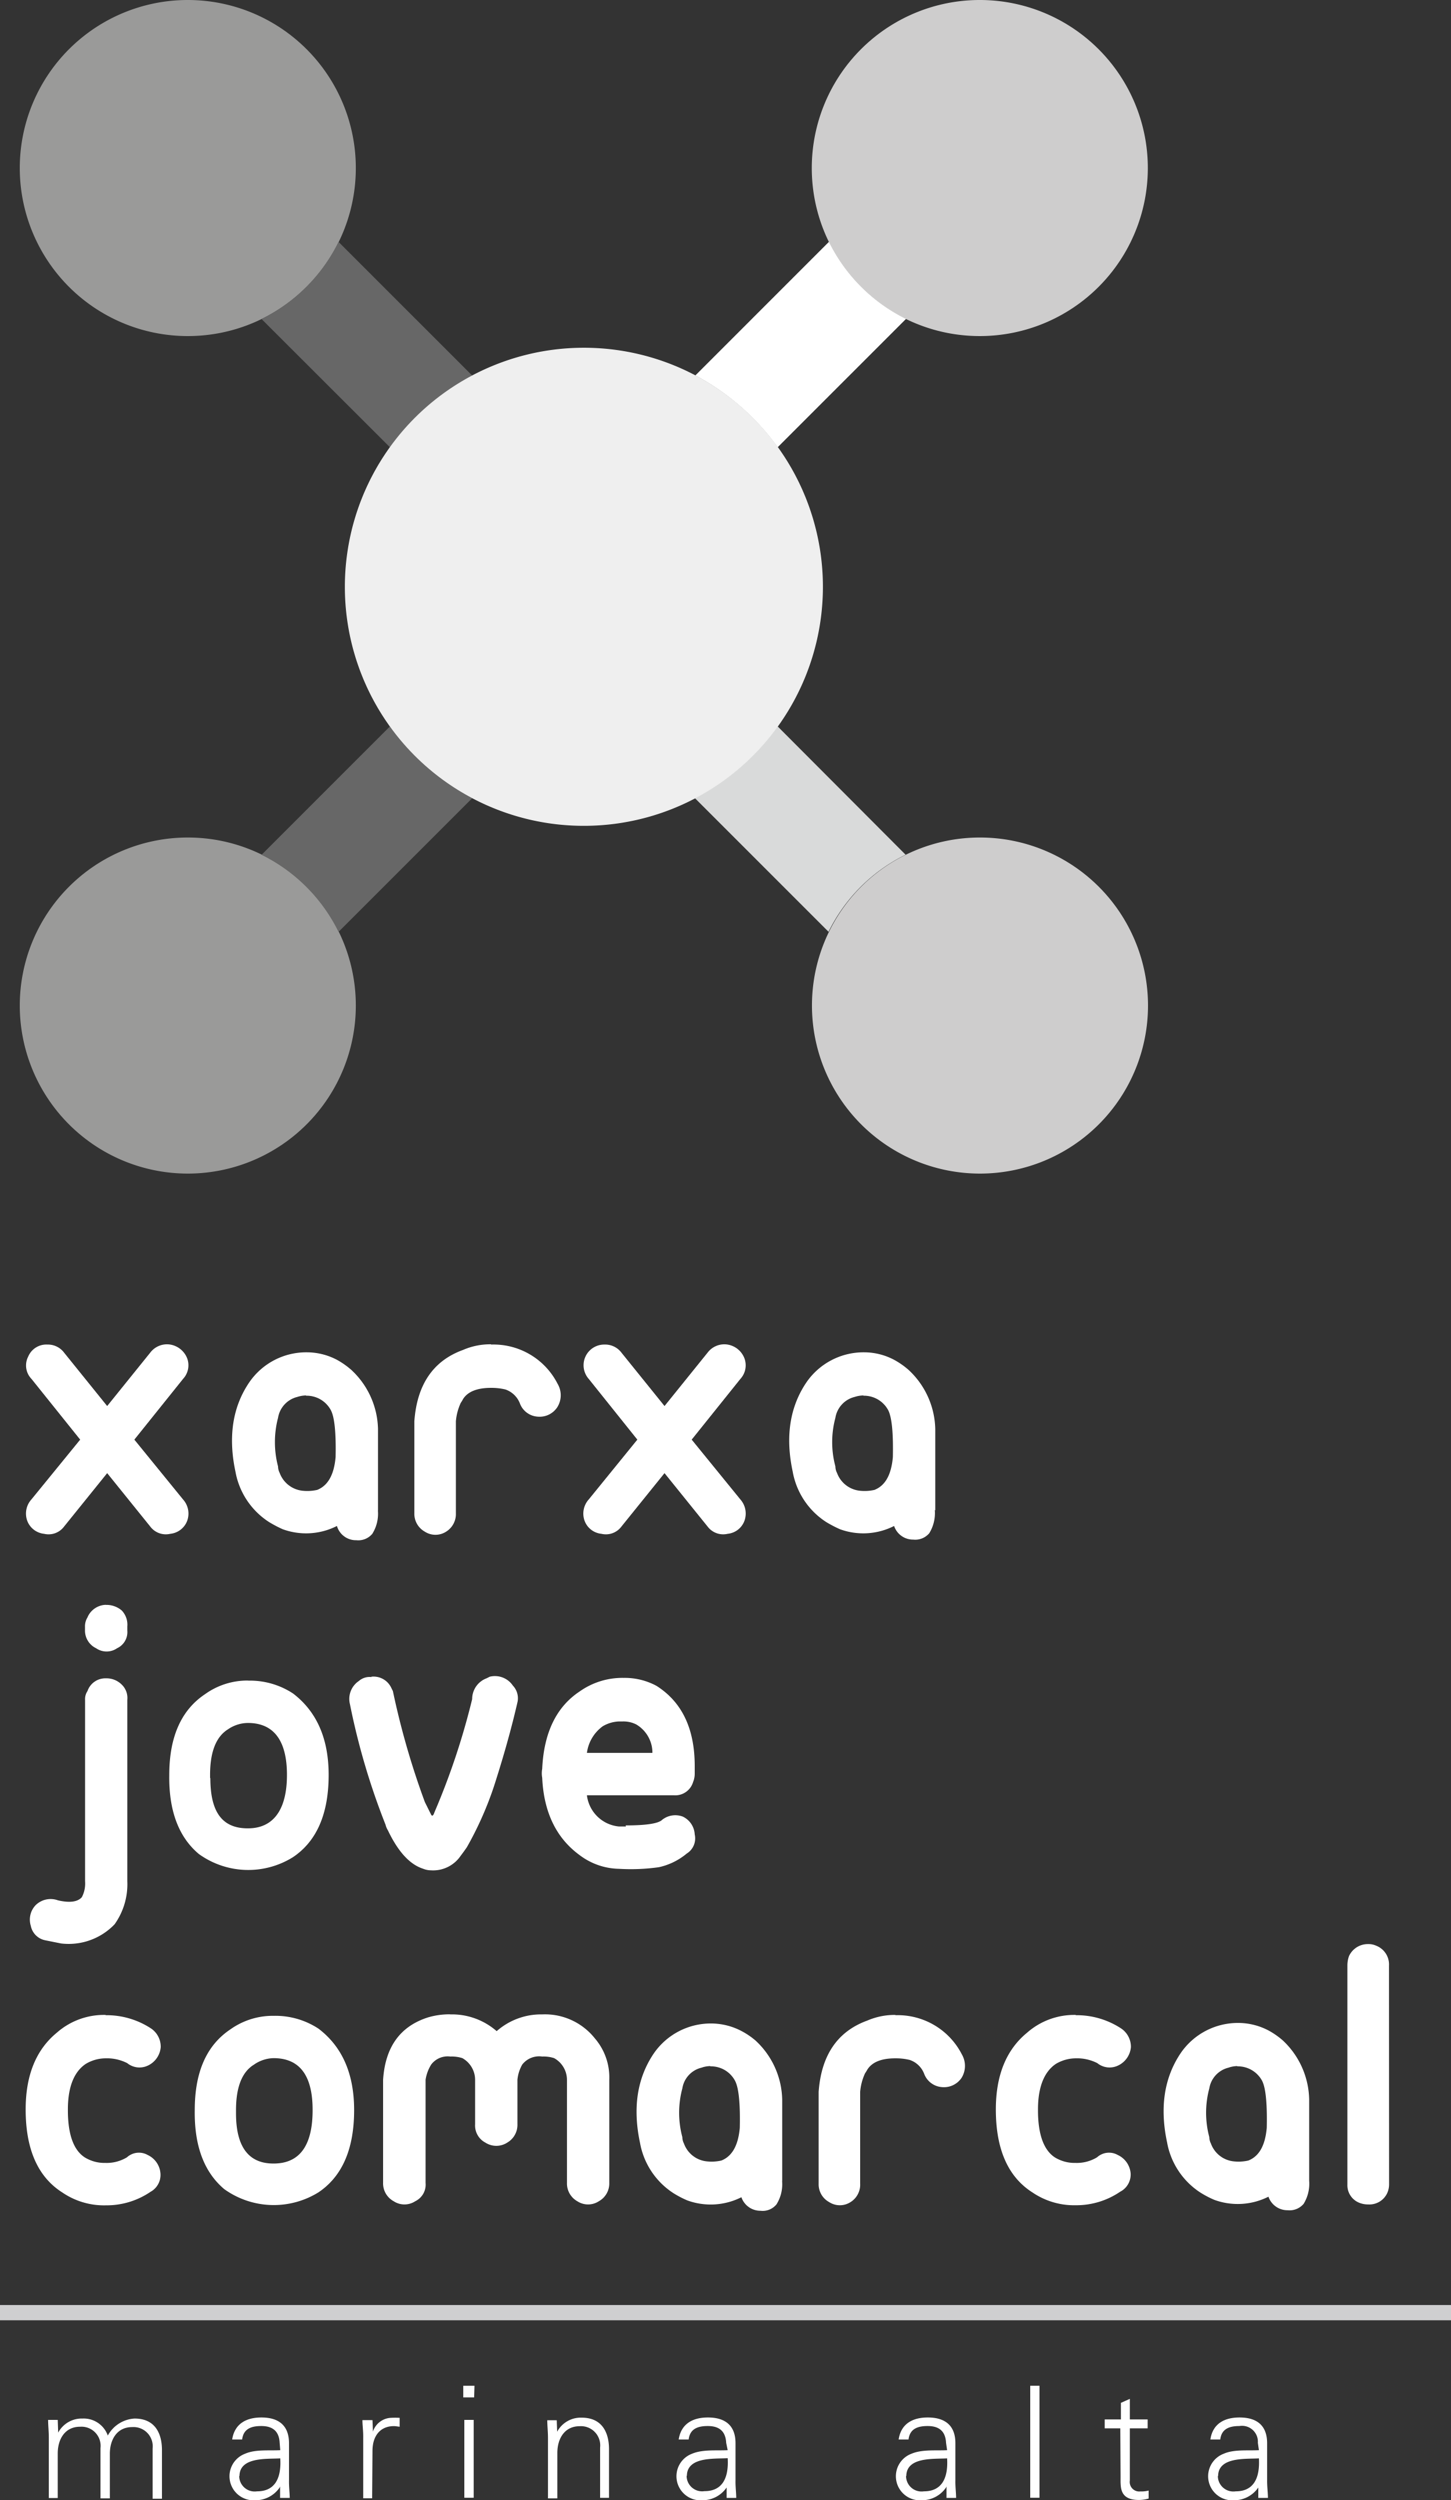
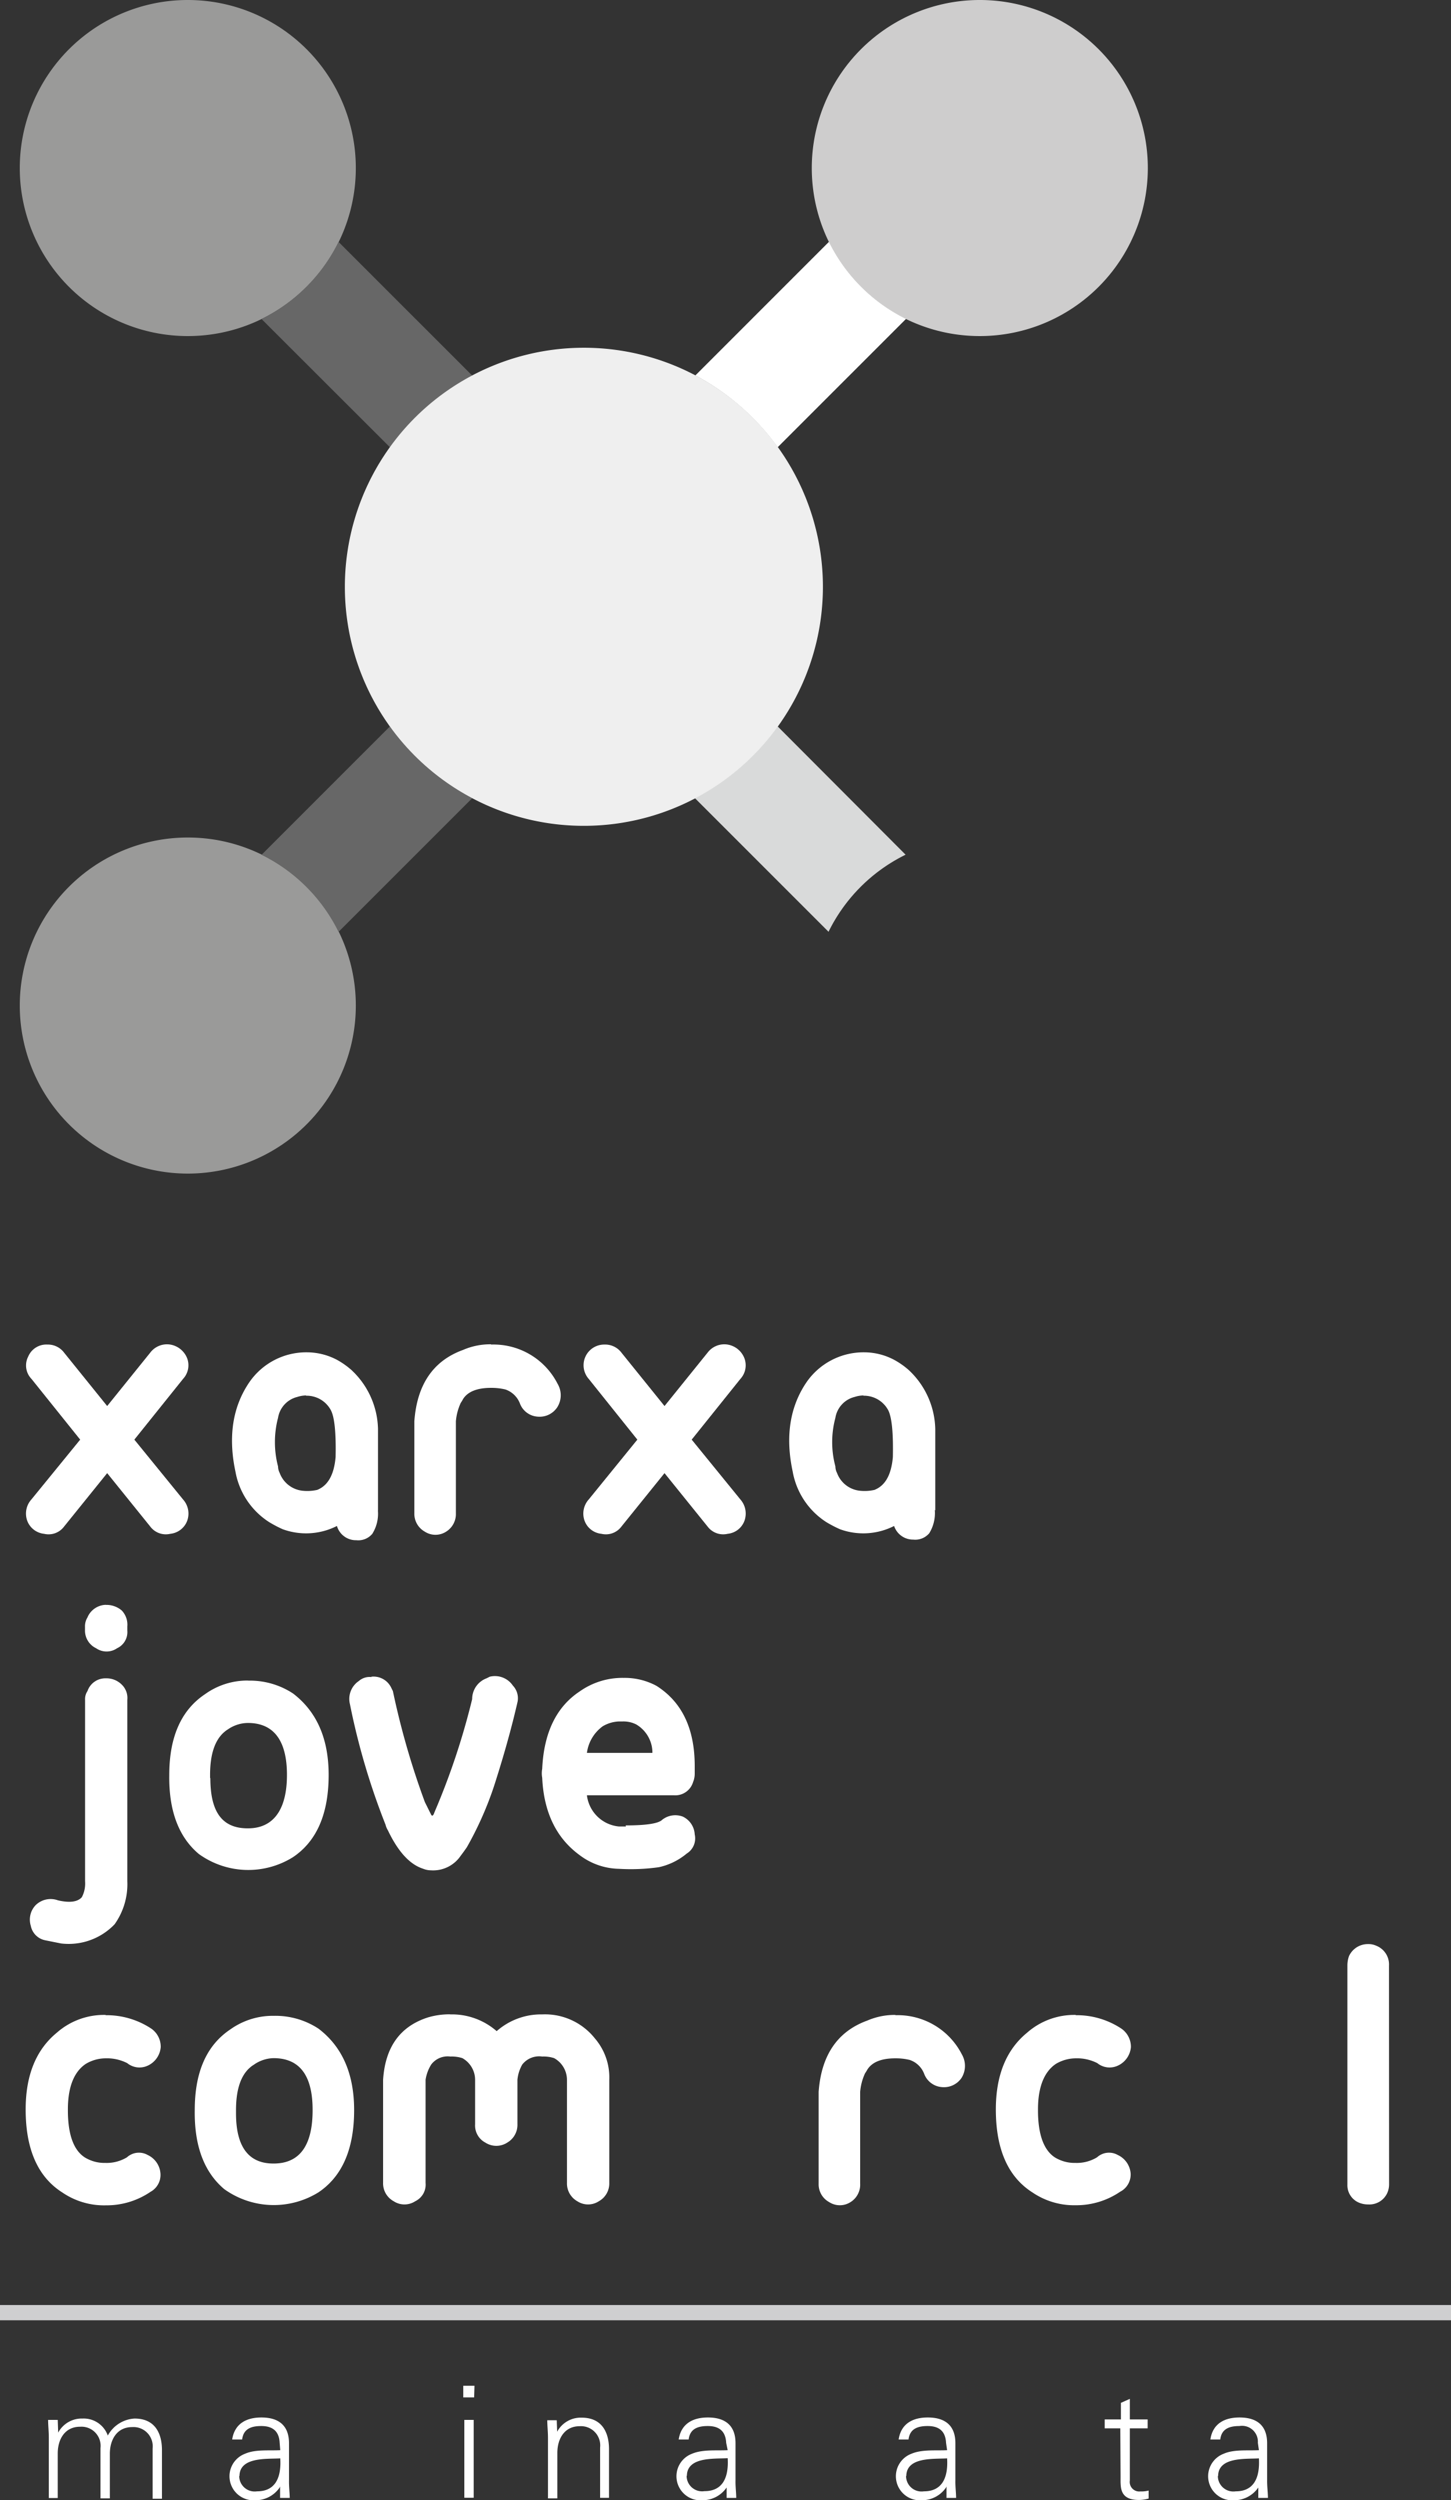
<svg xmlns="http://www.w3.org/2000/svg" viewBox="0 0 162.87 280.6">
  <rect x="0" y="0" width="162.87" height="280.6" fill="#333333" stroke="none" />
  <defs>
    <style>.cls-1{fill:#fff;}.cls-2{fill:#cfcfd0;}.cls-3{fill:#9a9a99;}.cls-4{fill:#cecdcd;}.cls-5{fill:#d9dada;}.cls-6{fill:#676767;}.cls-7{fill:#efefef;}</style>
  </defs>
  <title>logo_xarxajove</title>
  <g id="Capa_2" data-name="Capa 2">
    <g id="Capa_1-2" data-name="Capa 1">
      <path class="cls-1" d="M155.91,220.62a2.26,2.26,0,0,0-1.44-2.24,2,2,0,0,0-.89-.18,2.32,2.32,0,0,0-2.16,1.35,3.11,3.11,0,0,0-.18,1.07v24.56a2.12,2.12,0,0,0,1.35,2.06,2.64,2.64,0,0,0,1,.18,2.2,2.2,0,0,0,2.15-1.34,2.41,2.41,0,0,0,.18-.9Z" />
      <path class="cls-1" d="M11.88,226.18a9.09,9.09,0,0,1,5,1.44,2.47,2.47,0,0,1,1.16,2.15,2.51,2.51,0,0,1-1.43,2.06,2.19,2.19,0,0,1-2.33-.27,5,5,0,0,0-2.42-.54,4.37,4.37,0,0,0-2.24.63c-1.32.89-2,2.6-2,5.11v.09c0,2.68.62,4.45,1.88,5.28a4.23,4.23,0,0,0,2.33.63,4.4,4.4,0,0,0,2.42-.63,2,2,0,0,1,2.33-.26,2.49,2.49,0,0,1,1.43,2.06A2.16,2.16,0,0,1,16.9,246a8.76,8.76,0,0,1-5,1.52A8.3,8.3,0,0,1,7,246.08q-4.12-2.61-4.12-9.32,0-5.74,3.49-8.61a8,8,0,0,1,5.47-2" />
      <path class="cls-1" d="M26.49,237.2v-.35c0-2.57.66-4.28,2-5.11A4,4,0,0,1,30.7,231q4.4,0,4.39,5.83,0,6-4.39,6-4.21,0-4.21-5.65m4.21-10.93a8.21,8.21,0,0,0-4.84,1.52c-2.69,1.8-4,4.81-4,9.06q-.09,6,3.31,8.87a9.53,9.53,0,0,0,10.58.36q4-2.69,4-9.23,0-6.1-4-9.14a8.81,8.81,0,0,0-5-1.44" />
      <path class="cls-1" d="M50.55,226.09a7.64,7.64,0,0,1,5.2,1.88,7.54,7.54,0,0,1,5.11-1.88,7.15,7.15,0,0,1,5.91,2.69,6.72,6.72,0,0,1,1.62,4.66V245a2.28,2.28,0,0,1-1.17,2.06,2.21,2.21,0,0,1-2.42,0A2.29,2.29,0,0,1,63.64,245V233.44A2.79,2.79,0,0,0,62.2,231a3.74,3.74,0,0,0-1.34-.18,2.4,2.4,0,0,0-2.24.9,4.29,4.29,0,0,0-.54,1.7v5a2.3,2.3,0,0,1-1.16,2.07,2.25,2.25,0,0,1-2.42,0,2.17,2.17,0,0,1-1.17-2.07v-5A2.8,2.8,0,0,0,51.9,231a3.84,3.84,0,0,0-1.35-.18,2.31,2.31,0,0,0-2.15.9,4.52,4.52,0,0,0-.63,1.7V245a2.07,2.07,0,0,1-1.16,2.06,2.21,2.21,0,0,1-2.42,0A2.28,2.28,0,0,1,43,245V233.44c.24-3.7,1.92-6,5-7a8.51,8.51,0,0,1,2.51-.36" />
-       <path class="cls-1" d="M79.73,231.92a3.06,3.06,0,0,1,2.77,1.61q.63,1.17.54,5.29c-.18,2-.87,3.19-2.06,3.67a4.91,4.91,0,0,1-1.7.09,3.05,3.05,0,0,1-2.51-2,1.6,1.6,0,0,1-.18-.72,10.53,10.53,0,0,1,0-5.46,2.85,2.85,0,0,1,2.15-2.33,3.15,3.15,0,0,1,1-.18m8.06,12.9v-9.14a9.28,9.28,0,0,0-3-6.63A8.4,8.4,0,0,0,83.31,228a7.35,7.35,0,0,0-3.41-.89,7.77,7.77,0,0,0-6.54,3.4q-2.77,4.13-1.52,10a8.5,8.5,0,0,0,3.76,5.65,11.08,11.08,0,0,0,1.53.8,7.66,7.66,0,0,0,6.09-.35,2.25,2.25,0,0,0,2.15,1.52,2,2,0,0,0,1.79-.72,4.25,4.25,0,0,0,.63-2.6" />
      <path class="cls-1" d="M100.52,226.18a8.08,8.08,0,0,1,7.44,4.39,2.57,2.57,0,0,1,0,2.6,2.38,2.38,0,0,1-2.24,1.08,2.31,2.31,0,0,1-2-1.53,2.64,2.64,0,0,0-1.61-1.52,6.61,6.61,0,0,0-1.61-.18c-1.56,0-2.6.42-3.14,1.26-.06.11-.15.26-.27.44a6.22,6.22,0,0,0-.54,2.06v10.31a2.3,2.3,0,0,1-1.07,2.06,2.21,2.21,0,0,1-2.42,0,2.27,2.27,0,0,1-1.17-2.06V234.78q.45-6.18,5.47-8a7.73,7.73,0,0,1,3.14-.63" />
      <path class="cls-1" d="M120.77,226.18a9.09,9.09,0,0,1,5,1.44,2.48,2.48,0,0,1,1.17,2.15,2.52,2.52,0,0,1-1.44,2.06,2.19,2.19,0,0,1-2.33-.27,5,5,0,0,0-2.42-.54,4.4,4.4,0,0,0-2.24.63c-1.31.89-2,2.6-2,5.11v.09c0,2.68.63,4.45,1.88,5.28a4.25,4.25,0,0,0,2.33.63,4.38,4.38,0,0,0,2.42-.63,2,2,0,0,1,2.33-.26,2.5,2.5,0,0,1,1.44,2.06,2.17,2.17,0,0,1-1.17,2.06,8.76,8.76,0,0,1-5,1.52,8.32,8.32,0,0,1-4.84-1.43q-4.12-2.61-4.12-9.32,0-5.74,3.5-8.61a8,8,0,0,1,5.46-2" />
-       <path class="cls-1" d="M138.88,231.92a3.09,3.09,0,0,1,2.78,1.61c.41.78.59,2.54.53,5.29-.18,2-.86,3.19-2.06,3.67a4.9,4.9,0,0,1-1.7.09,3.05,3.05,0,0,1-2.51-2,1.6,1.6,0,0,1-.18-.72,10.53,10.53,0,0,1,0-5.46,2.87,2.87,0,0,1,2.15-2.33,3.15,3.15,0,0,1,1-.18m8.06,12.9v-9.14a9.31,9.31,0,0,0-2.95-6.63,8.84,8.84,0,0,0-1.53-1.08,7.31,7.31,0,0,0-3.4-.89,7.78,7.78,0,0,0-6.55,3.4q-2.77,4.13-1.52,10a8.5,8.5,0,0,0,3.76,5.65,11.08,11.08,0,0,0,1.53.8,7.66,7.66,0,0,0,6.09-.35,2.25,2.25,0,0,0,2.15,1.52,2.06,2.06,0,0,0,1.8-.72,4.32,4.32,0,0,0,.62-2.6" />
      <path class="cls-1" d="M11.88,188.37a2.12,2.12,0,0,0-2.06,1.43,1.62,1.62,0,0,0-.27,1v20.34a3.33,3.33,0,0,1-.36,1.79c-.47.54-1.37.66-2.68.36a2.4,2.4,0,0,0-2.51.54,2.35,2.35,0,0,0-.54,2.33,2.05,2.05,0,0,0,1.61,1.61l1.79.36a7.14,7.14,0,0,0,6-2.15,7.75,7.75,0,0,0,1.43-4.84V190.79a2.08,2.08,0,0,0-.62-1.71,2.43,2.43,0,0,0-1.8-.71m0-8.25a2.31,2.31,0,0,0-2.06,1.43,1.89,1.89,0,0,0-.27,1V183a2.2,2.2,0,0,0,1.26,2,2.06,2.06,0,0,0,2.33,0,2,2,0,0,0,1.16-2v-.45a2.31,2.31,0,0,0-.62-1.79,2.63,2.63,0,0,0-1.8-.63" />
      <path class="cls-1" d="M23.58,199.57v-.36q0-3.86,2-5.11a4,4,0,0,1,2.24-.72c2.93,0,4.39,2,4.39,5.83s-1.46,6-4.39,6-4.21-1.89-4.21-5.65m4.21-10.94A8.15,8.15,0,0,0,23,190.16q-4,2.68-4,9.05-.09,6,3.31,8.87a9.48,9.48,0,0,0,10.58.36q4-2.69,4-9.23,0-6.09-4-9.14a8.81,8.81,0,0,0-5-1.44" />
      <path class="cls-1" d="M41.68,188.19a2.19,2.19,0,0,1,2.24,1.25l.18.36a88.69,88.69,0,0,0,3.59,12.46l.71,1.43q.18.27.36-.27A80.21,80.21,0,0,0,53,190.7a2.48,2.48,0,0,1,1.61-2.33l.36-.18a2.43,2.43,0,0,1,2.6,1,2.06,2.06,0,0,1,.53,1.79q-1,4.39-2.68,9.59a38.5,38.5,0,0,1-3,6.73c-.24.36-.48.68-.72,1a3.73,3.73,0,0,1-3.32,1.62,2.4,2.4,0,0,1-.89-.18c-1.5-.48-2.81-1.92-3.95-4.31a2.07,2.07,0,0,1-.26-.62,78.45,78.45,0,0,1-4-13.54,2.42,2.42,0,0,1,1-2.6,1.83,1.83,0,0,1,1.43-.44" />
      <path class="cls-1" d="M69.91,193.21a3.15,3.15,0,0,1,1.53.35,3.7,3.7,0,0,1,1.79,3v.18H65.88a4.4,4.4,0,0,1,1.79-3,3.92,3.92,0,0,1,1.8-.53h.44ZM70.27,205h-.8a4,4,0,0,1-3.59-3.5h9.77A2.09,2.09,0,0,0,77.8,200a2.41,2.41,0,0,0,.18-.9v-.89q0-6.28-4.3-9a7.53,7.53,0,0,0-3.68-.89,8.3,8.3,0,0,0-4.93,1.52q-3.93,2.6-4.21,8.69a2.74,2.74,0,0,0,0,1q.27,5.82,4.21,8.69a7.53,7.53,0,0,0,4.4,1.53,22.45,22.45,0,0,0,4.48-.18,7.3,7.3,0,0,0,3.13-1.53,2,2,0,0,0,.9-2.15,2.34,2.34,0,0,0-1.34-2,2.37,2.37,0,0,0-2.42.45c-.54.36-1.86.54-4,.54" />
      <path class="cls-1" d="M5.31,150.91a2.27,2.27,0,0,1,1.88.9l4.84,6,4.84-6a2.35,2.35,0,0,1,2.24-.9A2.48,2.48,0,0,1,21,152.43a2.24,2.24,0,0,1-.45,2.33l-5.47,6.82,5.47,6.72a2.37,2.37,0,0,1,.45,2.42,2.27,2.27,0,0,1-1.89,1.43,2.18,2.18,0,0,1-2.24-.81l-4.84-6-4.84,6a2.17,2.17,0,0,1-2.24.81,2.27,2.27,0,0,1-1.88-1.43,2.37,2.37,0,0,1,.45-2.42L9,161.58l-5.47-6.82a2.17,2.17,0,0,1-.36-2.51,2.2,2.2,0,0,1,2.15-1.34" />
      <path class="cls-1" d="M34.35,156.65a3.08,3.08,0,0,1,2.78,1.61q.63,1.17.54,5.29c-.18,2-.87,3.19-2.06,3.67a5,5,0,0,1-1.71.09,3.08,3.08,0,0,1-2.51-2,1.6,1.6,0,0,1-.18-.72,10.75,10.75,0,0,1,0-5.46,2.89,2.89,0,0,1,2.15-2.34,3.43,3.43,0,0,1,1-.17m8.07,12.9v-9.14a9.32,9.32,0,0,0-3-6.63,9.16,9.16,0,0,0-1.52-1.08,7.26,7.26,0,0,0-3.41-.89,7.75,7.75,0,0,0-6.54,3.4c-1.86,2.75-2.36,6.1-1.53,10a8.51,8.51,0,0,0,3.77,5.65,13.63,13.63,0,0,0,1.52.8,7.64,7.64,0,0,0,6.1-.36A2.22,2.22,0,0,0,40,172.87a2.05,2.05,0,0,0,1.79-.72,4.25,4.25,0,0,0,.63-2.6" />
      <path class="cls-1" d="M55.14,150.91a8.06,8.06,0,0,1,7.44,4.39,2.53,2.53,0,0,1,0,2.6A2.37,2.37,0,0,1,60.34,159a2.29,2.29,0,0,1-2-1.53,2.69,2.69,0,0,0-1.61-1.52,6.69,6.69,0,0,0-1.62-.18c-1.55,0-2.6.42-3.13,1.25a4.4,4.4,0,0,1-.27.45,6.22,6.22,0,0,0-.54,2.06v10.31a2.32,2.32,0,0,1-1.08,2.06,2.21,2.21,0,0,1-2.42,0,2.29,2.29,0,0,1-1.16-2.06V159.51q.45-6.18,5.47-8a7.68,7.68,0,0,1,3.13-.63" />
      <path class="cls-1" d="M67.87,150.91a2.28,2.28,0,0,1,1.88.9l4.84,6,4.84-6a2.35,2.35,0,0,1,2.24-.9,2.45,2.45,0,0,1,1.88,1.52,2.25,2.25,0,0,1-.44,2.33l-5.47,6.82,5.47,6.72a2.39,2.39,0,0,1,.44,2.42,2.24,2.24,0,0,1-1.88,1.43,2.18,2.18,0,0,1-2.24-.81l-4.84-6-4.84,6a2.17,2.17,0,0,1-2.24.81,2.25,2.25,0,0,1-1.88-1.43,2.37,2.37,0,0,1,.45-2.42l5.46-6.72-5.46-6.82a2.32,2.32,0,0,1,1.79-3.85" />
      <path class="cls-1" d="M96.91,156.65a3.09,3.09,0,0,1,2.78,1.61c.41.78.59,2.54.53,5.29-.18,2-.86,3.19-2.06,3.67a4.9,4.9,0,0,1-1.7.09,3.07,3.07,0,0,1-2.51-2,1.6,1.6,0,0,1-.18-.72,10.53,10.53,0,0,1,0-5.46,2.89,2.89,0,0,1,2.15-2.34,3.43,3.43,0,0,1,1-.17m8.06,12.9v-9.14a9.31,9.31,0,0,0-3-6.63,8.84,8.84,0,0,0-1.53-1.08,7.2,7.2,0,0,0-3.4-.89,7.78,7.78,0,0,0-6.55,3.4q-2.78,4.13-1.52,10a8.5,8.5,0,0,0,3.76,5.65,13.79,13.79,0,0,0,1.53.8,7.62,7.62,0,0,0,6.09-.36,2.24,2.24,0,0,0,2.15,1.53,2.06,2.06,0,0,0,1.8-.72,4.32,4.32,0,0,0,.62-2.6" />
      <path class="cls-1" d="M6.48,271.6H5.4c0,.59.08,1.29.08,2v6.77h1v-5c0-1.57.78-3,2.51-3a2.15,2.15,0,0,1,2.29,2.4v5.64h1.05v-5c0-1.57.78-3,2.5-3a2.16,2.16,0,0,1,2.3,2.4v5.64h1.05v-5.47c0-1-.23-3.53-3.08-3.53a3.66,3.66,0,0,0-3,1.91,2.87,2.87,0,0,0-2.83-1.91,3,3,0,0,0-2.74,1.58l0,0Z" />
      <path class="cls-1" d="M31.46,275c-1.27.07-2.78-.11-3.95.4a2.7,2.7,0,0,0,1.15,5.22,3.28,3.28,0,0,0,2.73-1.43l.05-.12h0l0,1.29h1.08c0-.59-.1-1.29-.08-2v-4.14c0-2-1.17-2.89-3.1-2.89-1.67,0-3,.68-3.28,2.47h1.12c.14-1.18,1-1.51,2.14-1.51s2,.45,2.07,1.88Zm-4.58,2.92c0-2.19,3.1-1.91,4.58-2,.11,1.82-.33,3.7-2.61,3.7a1.74,1.74,0,0,1-2-1.74" />
-       <path class="cls-1" d="M41.81,275.08c0-1.67.86-2.78,2.41-2.78.2,0,.43.05.64.07v-1a9.07,9.07,0,0,0-1,0,2.24,2.24,0,0,0-2,1.55h0l-.05-1.29H40.68c0,.59.11,1.29.09,2v6.77h1Z" />
      <path class="cls-1" d="M53.26,267.77H52v1.31h1.22Zm-1.14,12.57h1.05V271.6H52.12Z" />
      <path class="cls-1" d="M62.56,275.31c0-1.57.78-3,2.51-3a2.16,2.16,0,0,1,2.29,2.4v5.64h1v-5.47c0-1-.23-3.53-3.08-3.53a3,3,0,0,0-2.74,1.58l0,0-.05-1.29H61.43c0,.59.08,1.29.08,2v6.77h1.05Z" />
      <path class="cls-1" d="M81.68,275c-1.27.07-2.78-.11-4,.4a2.7,2.7,0,0,0,1.15,5.22,3.28,3.28,0,0,0,2.73-1.43l0-.12h0l0,1.29h1.08c0-.59-.1-1.29-.08-2v-4.14c0-2-1.17-2.89-3.1-2.89-1.67,0-3,.68-3.28,2.47h1.12c.14-1.18,1-1.51,2.14-1.51s2,.45,2.07,1.88ZM77.1,277.9c0-2.19,3.1-1.91,4.58-2,.11,1.82-.33,3.7-2.61,3.7a1.74,1.74,0,0,1-2-1.74" />
      <path class="cls-1" d="M106.31,275c-1.27.07-2.78-.11-4,.4a2.7,2.7,0,0,0,1.15,5.22,3.28,3.28,0,0,0,2.73-1.43l.05-.12h0l0,1.29h1.08c0-.59-.1-1.29-.08-2v-4.14c0-2-1.17-2.89-3.1-2.89-1.67,0-3,.68-3.27,2.47h1.11c.14-1.18,1-1.51,2.14-1.51s2,.45,2.07,1.88Zm-4.58,2.92c0-2.19,3.1-1.91,4.58-2,.11,1.82-.33,3.7-2.61,3.7a1.74,1.74,0,0,1-2-1.74" />
-       <rect class="cls-1" x="115.64" y="267.77" width="1.04" height="12.57" />
      <path class="cls-1" d="M125.78,278c0,1.18-.13,2.59,2.08,2.59a4.26,4.26,0,0,0,1.07-.16v-.9a3,3,0,0,1-.91.1,1.07,1.07,0,0,1-1.2-1.23v-5.85h2v-1h-2v-2.31l-1,.45v1.86H124v1h1.75Z" />
      <path class="cls-1" d="M141.31,275c-1.27.07-2.79-.11-3.95.4a2.7,2.7,0,0,0,1.15,5.22,3.28,3.28,0,0,0,2.73-1.43l0-.12h0l0,1.29h1.08c0-.59-.1-1.29-.09-2v-4.14c0-2-1.16-2.89-3.1-2.89-1.67,0-3,.68-3.27,2.47h1.11c.14-1.18,1-1.51,2.15-1.51a1.78,1.78,0,0,1,2.07,1.88Zm-4.58,2.92c0-2.19,3.1-1.91,4.58-2,.1,1.82-.33,3.7-2.61,3.7a1.74,1.74,0,0,1-2-1.74" />
      <rect class="cls-2" y="258.71" width="162.87" height="1.71" />
      <path class="cls-3" d="M21.08,94a18.86,18.86,0,1,0,18.86,18.86A18.85,18.85,0,0,0,21.08,94" />
      <path class="cls-3" d="M21.08,37.72A18.86,18.86,0,1,1,39.94,18.86,18.85,18.85,0,0,1,21.08,37.72" />
      <path class="cls-4" d="M110,37.72A18.86,18.86,0,1,0,91.12,18.86,18.85,18.85,0,0,0,110,37.72" />
-       <path class="cls-4" d="M110,94a18.86,18.86,0,1,1-18.86,18.86A18.85,18.85,0,0,1,110,94" />
      <path class="cls-5" d="M87.28,81.52A27,27,0,0,1,78,89.58l15,15a18.93,18.93,0,0,1,8.65-8.65Z" />
      <path class="cls-1" d="M87.28,50.21,101.7,35.79a18.93,18.93,0,0,1-8.65-8.65l-15,15a27,27,0,0,1,9.24,8.06" />
      <path class="cls-6" d="M53,42.15l-15-15a19,19,0,0,1-8.65,8.65L43.78,50.21A26.93,26.93,0,0,1,53,42.15" />
      <path class="cls-6" d="M43.78,81.52,29.36,95.94A19,19,0,0,1,38,104.59l15-15a26.87,26.87,0,0,1-9.24-8.06" />
      <path class="cls-7" d="M65.53,92.69A26.83,26.83,0,1,0,38.71,65.87,26.82,26.82,0,0,0,65.53,92.69" />
    </g>
  </g>
</svg>